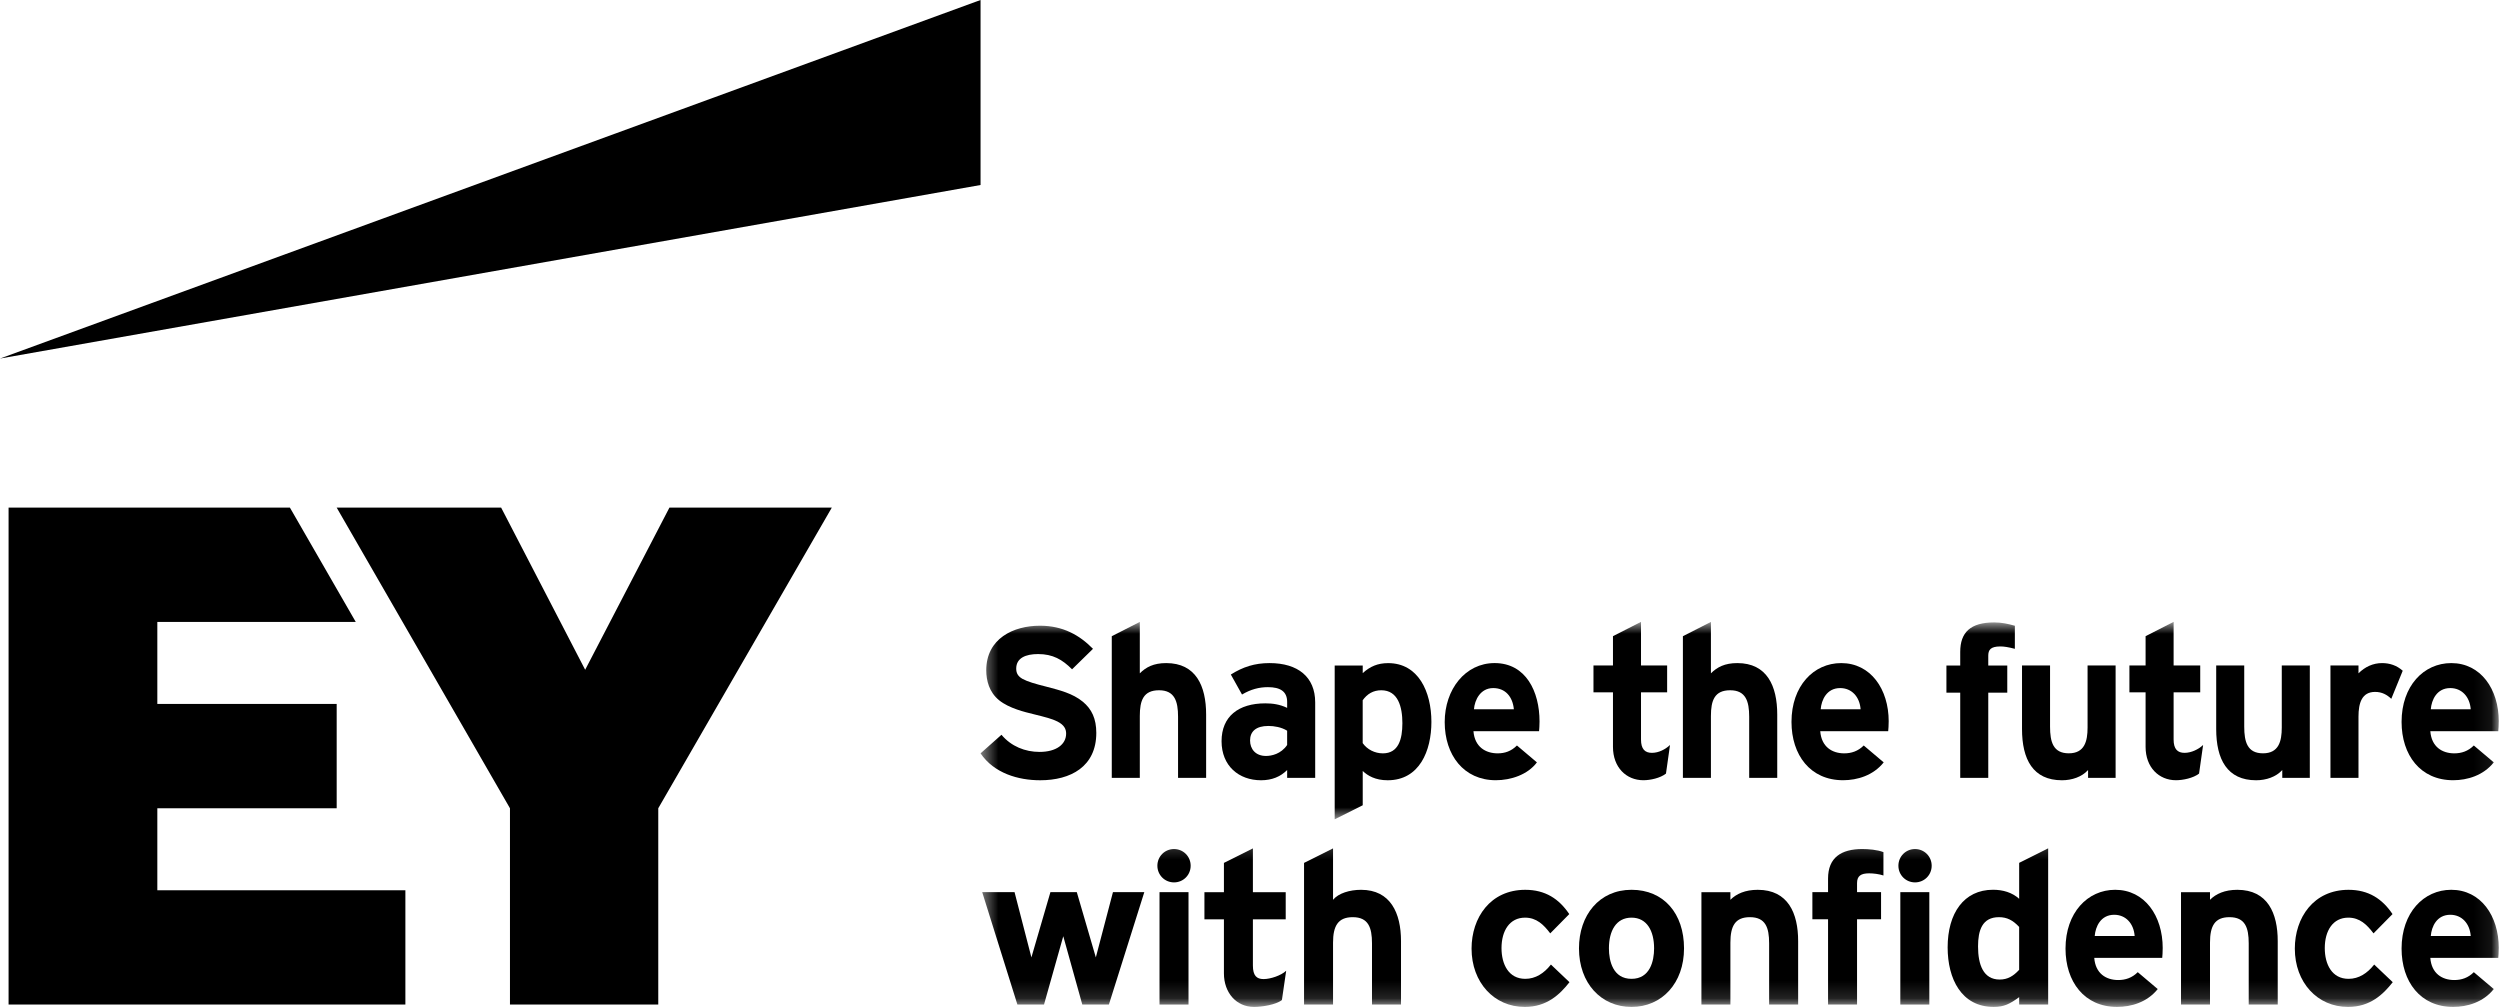
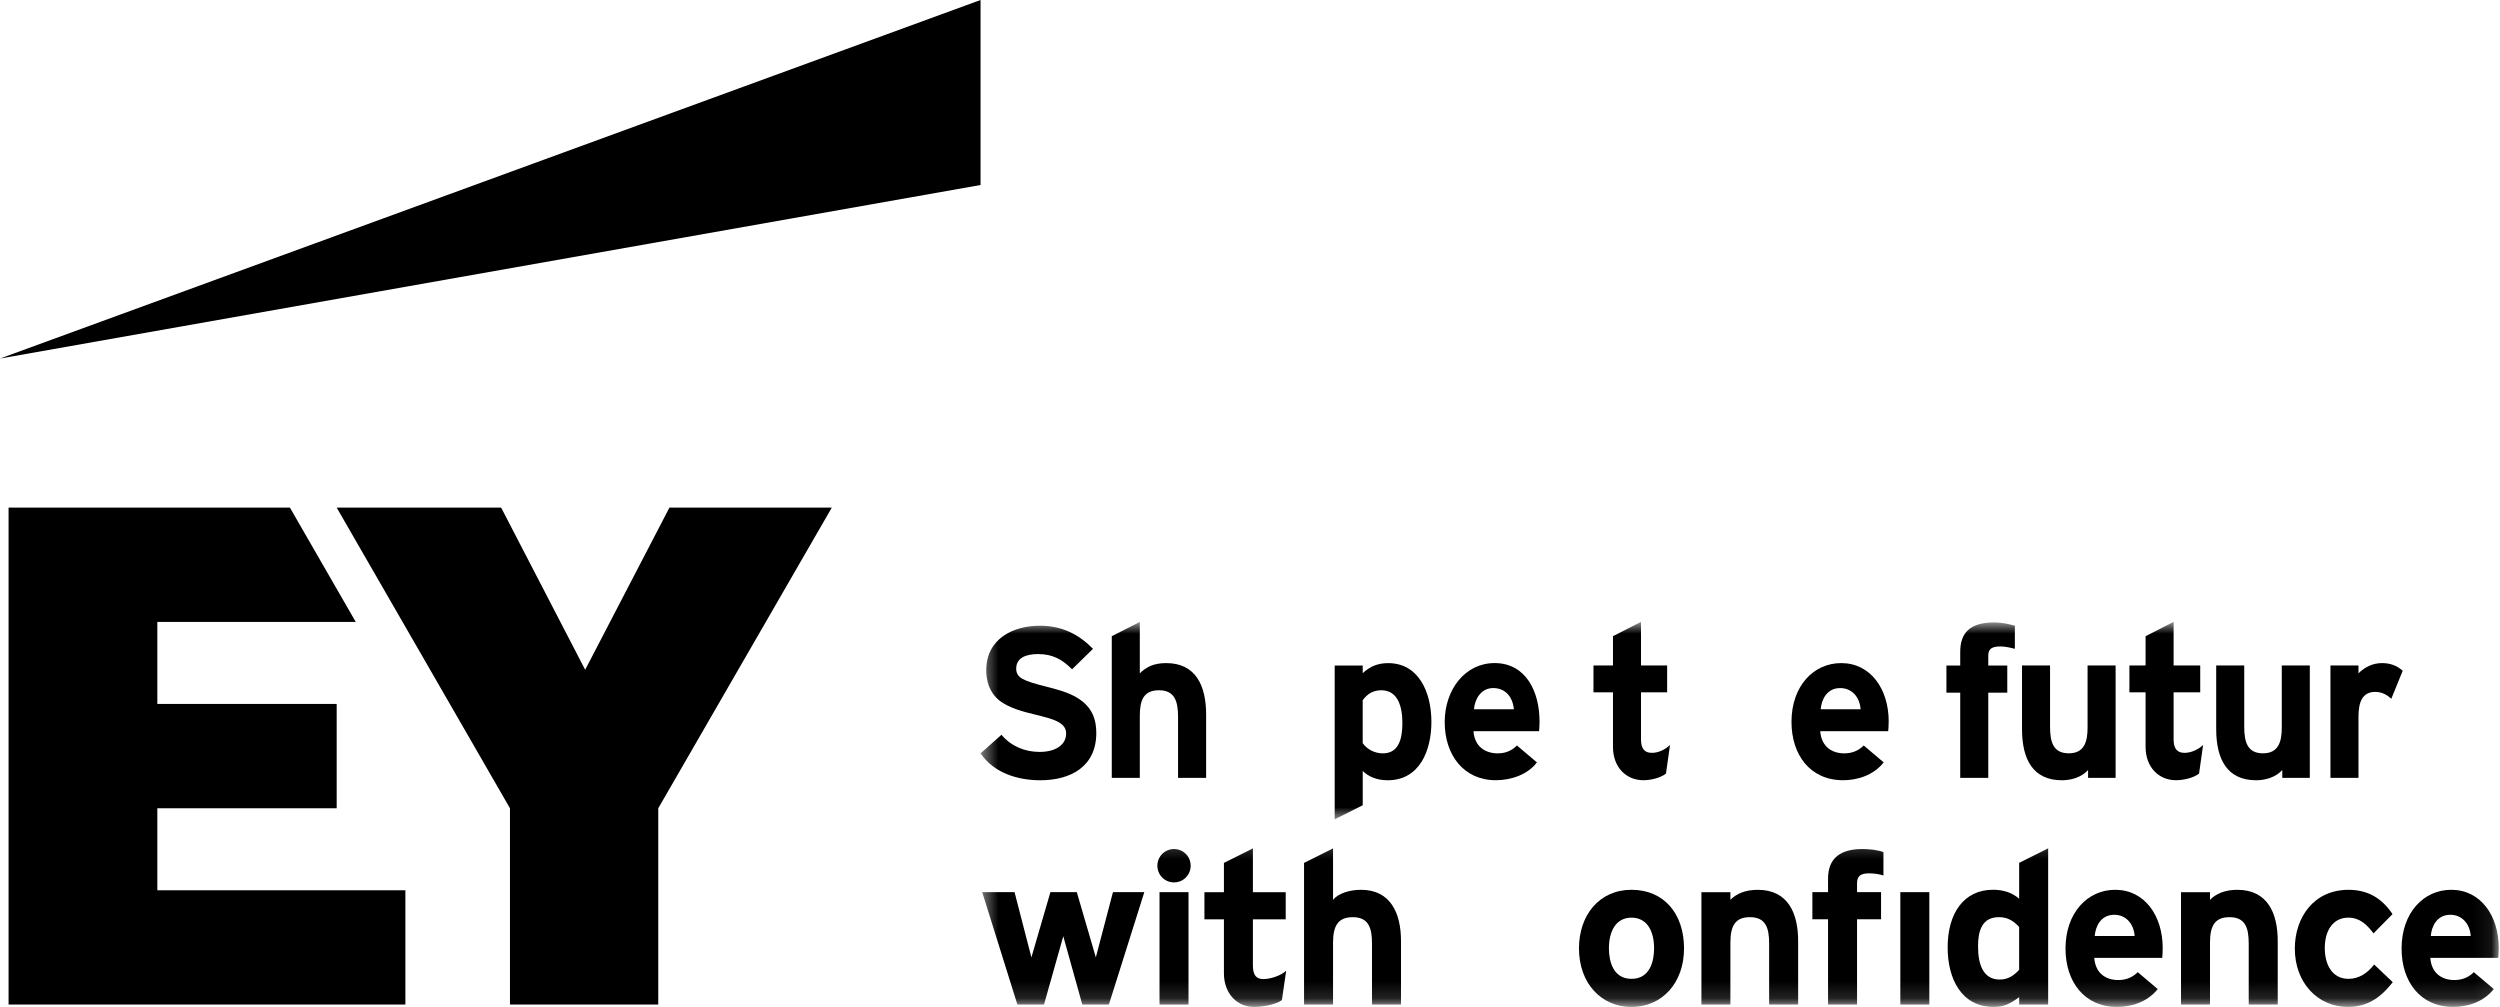
<svg xmlns="http://www.w3.org/2000/svg" width="144" height="58" viewBox="0 0 144 58" fill="none">
  <g clip-path="url(#clip0_280_520)">
    <path d="M38.559 29.239L33.706 38.579L28.866 29.239H19.393L29.374 46.556V57.862H37.916V46.556L47.912 29.239H38.559Z" fill="black" />
    <path d="M56.48 0L0 20.652L56.48 10.656V0Z" fill="black" />
    <path d="M0.494 57.862H23.35V51.279H9.062V46.556H19.393V40.546H9.062V35.822H20.491L16.699 29.239H0.494V57.862Z" fill="black" />
    <mask id="mask0_280_520" style="mask-type:luminance" maskUnits="userSpaceOnUse" x="56" y="48" width="88" height="10">
      <path d="M143.928 48.241H56.48V57.862H143.928V48.241Z" fill="white" />
    </mask>
    <g mask="url(#mask0_280_520)">
      <path d="M124.571 54.611C124.571 54.818 124.557 55.077 124.544 55.174H120.629C120.698 56.079 121.314 56.45 122.012 56.45C122.422 56.45 122.806 56.326 123.135 55.997L124.285 56.97C123.683 57.725 122.765 57.999 121.944 57.999C120.055 57.999 118.974 56.545 118.974 54.639C118.974 52.568 120.247 51.252 121.835 51.252C123.532 51.252 124.572 52.747 124.572 54.611H124.571ZM120.656 53.912H122.956C122.901 53.185 122.437 52.691 121.779 52.691C120.999 52.691 120.698 53.377 120.656 53.912Z" fill="black" />
      <path d="M143.928 54.611C143.928 54.818 143.914 55.077 143.901 55.174H139.986C140.055 56.079 140.671 56.45 141.369 56.45C141.78 56.45 142.164 56.326 142.492 55.997L143.642 56.97C143.04 57.725 142.122 57.999 141.302 57.999C139.412 57.999 138.331 56.545 138.331 54.639C138.331 52.568 139.605 51.252 141.192 51.252C142.889 51.252 143.93 52.747 143.93 54.611H143.928ZM140.014 53.912H142.314C142.259 53.185 141.794 52.691 141.136 52.691C140.356 52.691 140.055 53.377 140.014 53.912Z" fill="black" />
      <path d="M136.754 55.559L137.822 56.574C137.275 57.273 136.521 58 135.249 58C133.483 58 132.182 56.587 132.182 54.64C132.182 52.858 133.263 51.253 135.276 51.253C136.426 51.253 137.221 51.773 137.809 52.652L136.714 53.762C136.331 53.254 135.919 52.856 135.263 52.856C134.374 52.856 133.907 53.611 133.907 54.611C133.907 55.544 134.318 56.381 135.276 56.381C135.865 56.381 136.357 56.065 136.754 55.557V55.559Z" fill="black" />
      <path d="M131.196 57.862H129.526V54.337C129.526 53.432 129.321 52.829 128.418 52.829C127.569 52.829 127.296 53.337 127.296 54.297V57.863H125.626V51.39H127.296V51.828C127.638 51.485 128.145 51.253 128.87 51.253C130.622 51.253 131.197 52.611 131.197 54.202V57.864L131.196 57.862Z" fill="black" />
-       <path d="M110.306 50.826C110.84 50.826 111.265 50.401 111.265 49.866C111.265 49.331 110.84 48.905 110.306 48.905C109.772 48.905 109.348 49.331 109.348 49.866C109.348 50.401 109.772 50.826 110.306 50.826Z" fill="black" />
      <path d="M67.624 50.826C68.158 50.826 68.582 50.401 68.582 49.866C68.582 49.331 68.158 48.905 67.624 48.905C67.09 48.905 66.665 49.331 66.665 49.866C66.665 50.401 67.09 50.826 67.624 50.826Z" fill="black" />
      <path d="M116.303 55.86V53.391C115.947 53.008 115.605 52.829 115.14 52.829C114.168 52.829 113.935 53.598 113.935 54.516C113.935 55.559 114.236 56.422 115.182 56.422C115.647 56.422 115.976 56.216 116.304 55.86H116.303ZM117.974 57.862H116.304V57.436C115.757 57.834 115.428 57.999 114.839 57.999C112.977 57.999 112.184 56.381 112.184 54.569C112.184 52.608 113.115 51.25 114.799 51.25C115.36 51.25 115.894 51.401 116.304 51.771V49.7L117.974 48.864V57.86V57.862Z" fill="black" />
      <path d="M111.129 51.388H109.459V57.862H111.129V51.388Z" fill="black" />
      <path d="M108.486 49.084V50.428C108.24 50.346 107.912 50.304 107.664 50.304C107.185 50.304 106.966 50.456 106.966 50.867V51.387H108.349V52.95H106.966V57.86H105.296V52.95H104.393V51.387H105.296V50.605C105.296 49.399 106.049 48.905 107.268 48.905C107.624 48.905 108.145 48.947 108.487 49.084H108.486Z" fill="black" />
      <path d="M103.572 57.862H101.902V54.337C101.902 53.432 101.697 52.829 100.794 52.829C99.945 52.829 99.671 53.337 99.671 54.297V57.863H98.002V51.39H99.671V51.828C100.014 51.485 100.521 51.253 101.246 51.253C102.998 51.253 103.573 52.611 103.573 54.202V57.864L103.572 57.862Z" fill="black" />
      <path d="M93.975 51.252C92.112 51.252 90.949 52.719 90.949 54.626C90.949 56.629 92.223 58 93.975 58C95.726 58 97 56.629 97 54.626C97 52.623 95.837 51.252 93.975 51.252ZM93.975 56.381C92.907 56.381 92.674 55.352 92.674 54.626C92.674 53.625 93.084 52.856 93.975 52.856C94.865 52.856 95.276 53.625 95.276 54.626C95.276 55.352 95.043 56.381 93.975 56.381Z" fill="black" />
-       <path d="M89.334 55.559L90.402 56.574C89.855 57.273 89.101 58 87.829 58C86.063 58 84.762 56.587 84.762 54.64C84.762 52.858 85.843 51.253 87.856 51.253C89.006 51.253 89.801 51.773 90.389 52.652L89.294 53.762C88.911 53.254 88.499 52.856 87.843 52.856C86.954 52.856 86.487 53.611 86.487 54.611C86.487 55.544 86.898 56.381 87.856 56.381C88.445 56.381 88.937 56.065 89.334 55.557V55.559Z" fill="black" />
      <path d="M80.696 57.862H79.027V54.337C79.027 53.432 78.821 52.829 77.918 52.829C77.069 52.829 76.783 53.337 76.783 54.297V57.863H75.113V49.703L76.783 48.867V51.828C77.098 51.445 77.754 51.253 78.398 51.253C80.095 51.253 80.698 52.597 80.698 54.202V57.864L80.696 57.862Z" fill="black" />
      <path d="M74.084 55.915L73.838 57.602C73.496 57.876 72.675 58 72.236 58C71.223 58 70.498 57.191 70.498 56.066V52.953H69.375V51.39H70.498V49.703L72.167 48.867V51.39H74.057V52.953H72.167V55.614C72.167 56.203 72.386 56.395 72.783 56.395C73.18 56.395 73.796 56.189 74.084 55.915Z" fill="black" />
      <path d="M68.458 51.388H66.788V57.862H68.458V51.388Z" fill="black" />
      <path d="M65.912 51.388L63.872 57.862H62.34L61.244 53.926L60.135 57.862H58.602L56.575 51.388H58.438L59.409 55.146L60.504 51.388H62.024L63.12 55.146L64.106 51.388H65.912Z" fill="black" />
    </g>
    <mask id="mask1_280_520" style="mask-type:luminance" maskUnits="userSpaceOnUse" x="56" y="35" width="88" height="13">
      <path d="M143.928 35.849H56.48V47.192H143.928V35.849Z" fill="white" />
    </mask>
    <g mask="url(#mask1_280_520)">
      <path d="M121.861 44.806H120.273V44.353C119.918 44.751 119.342 44.943 118.768 44.943C117.098 44.943 116.468 43.736 116.468 41.994V38.331H118.083V41.855C118.083 42.734 118.261 43.391 119.164 43.391C120.066 43.391 120.244 42.705 120.244 41.91V38.331H121.859V44.804L121.861 44.806Z" fill="black" />
      <path d="M126.899 42.912L126.666 44.558C126.337 44.819 125.734 44.941 125.337 44.941C124.351 44.941 123.586 44.2 123.586 43.02V39.88H122.654V38.33H123.586V36.643L125.2 35.819V38.33H126.733V39.88H125.2V42.595C125.2 43.157 125.434 43.364 125.831 43.364C126.228 43.364 126.638 43.157 126.899 42.911V42.912Z" fill="black" />
-       <path d="M102.368 44.806H100.753V41.282C100.753 40.403 100.562 39.759 99.658 39.759C98.754 39.759 98.549 40.349 98.549 41.24V44.806H96.935V36.645L98.549 35.822V38.784C98.905 38.428 99.344 38.194 100.069 38.194C101.781 38.194 102.369 39.511 102.369 41.156V44.804L102.368 44.806Z" fill="black" />
-       <path d="M143.928 41.554C143.928 41.76 143.914 42.02 143.901 42.116H139.986C140.055 43.022 140.671 43.393 141.369 43.393C141.78 43.393 142.164 43.269 142.492 42.94L143.642 43.913C143.04 44.667 142.122 44.941 141.302 44.941C139.412 44.941 138.331 43.488 138.331 41.581C138.331 39.511 139.605 38.194 141.192 38.194C142.889 38.194 143.93 39.69 143.93 41.554H143.928ZM140.014 40.855H142.314C142.259 40.128 141.794 39.633 141.136 39.633C140.356 39.633 140.055 40.32 140.014 40.855Z" fill="black" />
      <path d="M133.046 44.806H131.459V44.353C131.103 44.751 130.528 44.943 129.953 44.943C128.284 44.943 127.653 43.736 127.653 41.994V38.331H129.268V41.855C129.268 42.734 129.447 43.391 130.349 43.391C131.252 43.391 131.43 42.705 131.43 41.91V38.331H133.045V44.804L133.046 44.806Z" fill="black" />
      <path d="M108.788 41.554C108.788 41.76 108.773 42.02 108.76 42.116H104.846C104.915 43.022 105.531 43.393 106.229 43.393C106.639 43.393 107.023 43.269 107.351 42.94L108.501 43.913C107.9 44.667 106.981 44.941 106.161 44.941C104.271 44.941 103.19 43.488 103.19 41.581C103.19 39.511 104.464 38.194 106.052 38.194C107.749 38.194 108.789 39.69 108.789 41.554H108.788ZM104.872 40.855H107.171C107.117 40.128 106.652 39.633 105.994 39.633C105.214 39.633 104.913 40.32 104.872 40.855Z" fill="black" />
      <path d="M116.056 36.041V37.372C115.687 37.276 115.44 37.235 115.222 37.235C114.647 37.235 114.524 37.441 114.524 37.77V38.333H115.619V39.896H114.524V44.806H112.909V39.896H112.114V38.333H112.909V37.551C112.909 36.426 113.497 35.851 114.866 35.851C115.304 35.851 115.661 35.933 116.056 36.043V36.041Z" fill="black" />
      <path d="M96.193 42.912L95.96 44.558C95.631 44.819 95.056 44.941 94.658 44.941C93.672 44.941 92.907 44.2 92.907 43.02V39.88H91.784V38.33H92.907V36.643L94.522 35.819V38.33H96.027V39.88H94.522V42.595C94.522 43.157 94.755 43.364 95.152 43.364C95.549 43.364 95.932 43.157 96.193 42.911V42.912Z" fill="black" />
      <path d="M88.677 41.554C88.677 41.76 88.662 42.02 88.65 42.116H84.871C84.941 43.022 85.57 43.393 86.268 43.393C86.678 43.393 87.048 43.269 87.376 42.94L88.526 43.913C87.992 44.627 87.02 44.941 86.158 44.941C84.31 44.941 83.215 43.488 83.215 41.594C83.215 39.701 84.405 38.193 86.089 38.193C87.895 38.193 88.677 39.838 88.677 41.553V41.554ZM84.899 40.855H87.199C87.13 40.128 86.707 39.633 86.008 39.633C85.269 39.633 84.941 40.32 84.9 40.855H84.899Z" fill="black" />
      <path d="M82.449 41.583C82.449 43.243 81.764 44.943 79.931 44.943C79.218 44.943 78.781 44.682 78.493 44.408V46.383L76.878 47.192V38.333H78.493V38.771C78.917 38.388 79.355 38.196 79.958 38.196C81.697 38.196 82.449 39.841 82.449 41.583ZM80.778 41.665C80.778 40.719 80.532 39.759 79.559 39.759C79.107 39.759 78.752 39.965 78.491 40.334V42.803C78.752 43.173 79.189 43.393 79.654 43.393C80.558 43.393 80.777 42.569 80.777 41.665H80.778Z" fill="black" />
-       <path d="M75.755 44.806H74.14V44.353C73.758 44.737 73.264 44.943 72.635 44.943C71.361 44.943 70.362 44.119 70.362 42.693C70.362 41.267 71.334 40.513 72.881 40.513C73.291 40.513 73.716 40.568 74.14 40.774V40.431C74.14 39.828 73.743 39.58 73.032 39.58C72.525 39.58 72.046 39.704 71.54 40.005L70.896 38.853C71.594 38.415 72.265 38.194 73.127 38.194C74.756 38.194 75.755 38.99 75.755 40.457V44.804V44.806ZM74.139 42.912V42.089C73.811 41.883 73.386 41.815 73.058 41.815C72.346 41.815 72.004 42.131 72.004 42.651C72.004 43.145 72.32 43.543 72.921 43.543C73.237 43.543 73.784 43.433 74.14 42.911L74.139 42.912Z" fill="black" />
      <path d="M69.471 44.806H67.856V41.282C67.856 40.403 67.665 39.759 66.761 39.759C65.857 39.759 65.653 40.349 65.653 41.24V44.806H64.038V36.645L65.653 35.822V38.784C66.008 38.428 66.447 38.194 67.173 38.194C68.884 38.194 69.473 39.511 69.473 41.156V44.804L69.471 44.806Z" fill="black" />
      <path d="M63.147 42.213C63.147 44.161 61.669 44.943 59.916 44.943C58.657 44.943 57.261 44.545 56.48 43.393L57.685 42.323C58.246 42.995 59.054 43.31 59.876 43.31C60.847 43.31 61.409 42.872 61.409 42.255C61.409 42.008 61.312 41.762 60.902 41.556C60.601 41.404 60.231 41.309 59.506 41.13C59.054 41.02 58.123 40.801 57.548 40.334C56.974 39.868 56.809 39.196 56.809 38.607C56.809 36.782 58.369 36.041 59.903 36.041C61.231 36.041 62.189 36.589 62.956 37.372L61.751 38.552C61.19 37.989 60.643 37.674 59.794 37.674C59.068 37.674 58.534 37.907 58.534 38.51C58.534 38.771 58.631 38.948 58.89 39.1C59.191 39.264 59.615 39.388 60.273 39.553C61.053 39.759 61.779 39.936 62.367 40.416C62.887 40.842 63.147 41.404 63.147 42.213Z" fill="black" />
      <path d="M138.397 38.634L137.738 40.252C137.491 40.018 137.204 39.854 136.806 39.854C136.039 39.854 135.849 40.498 135.849 41.28V44.804H134.234V38.331H135.849V38.784C136.219 38.413 136.684 38.194 137.205 38.194C137.657 38.194 138.054 38.331 138.395 38.633L138.397 38.634Z" fill="black" />
    </g>
  </g>
  <defs>
    <clipPath id="clip0_280_520">
      <rect width="144" height="58" fill="white" />
    </clipPath>
  </defs>
</svg>